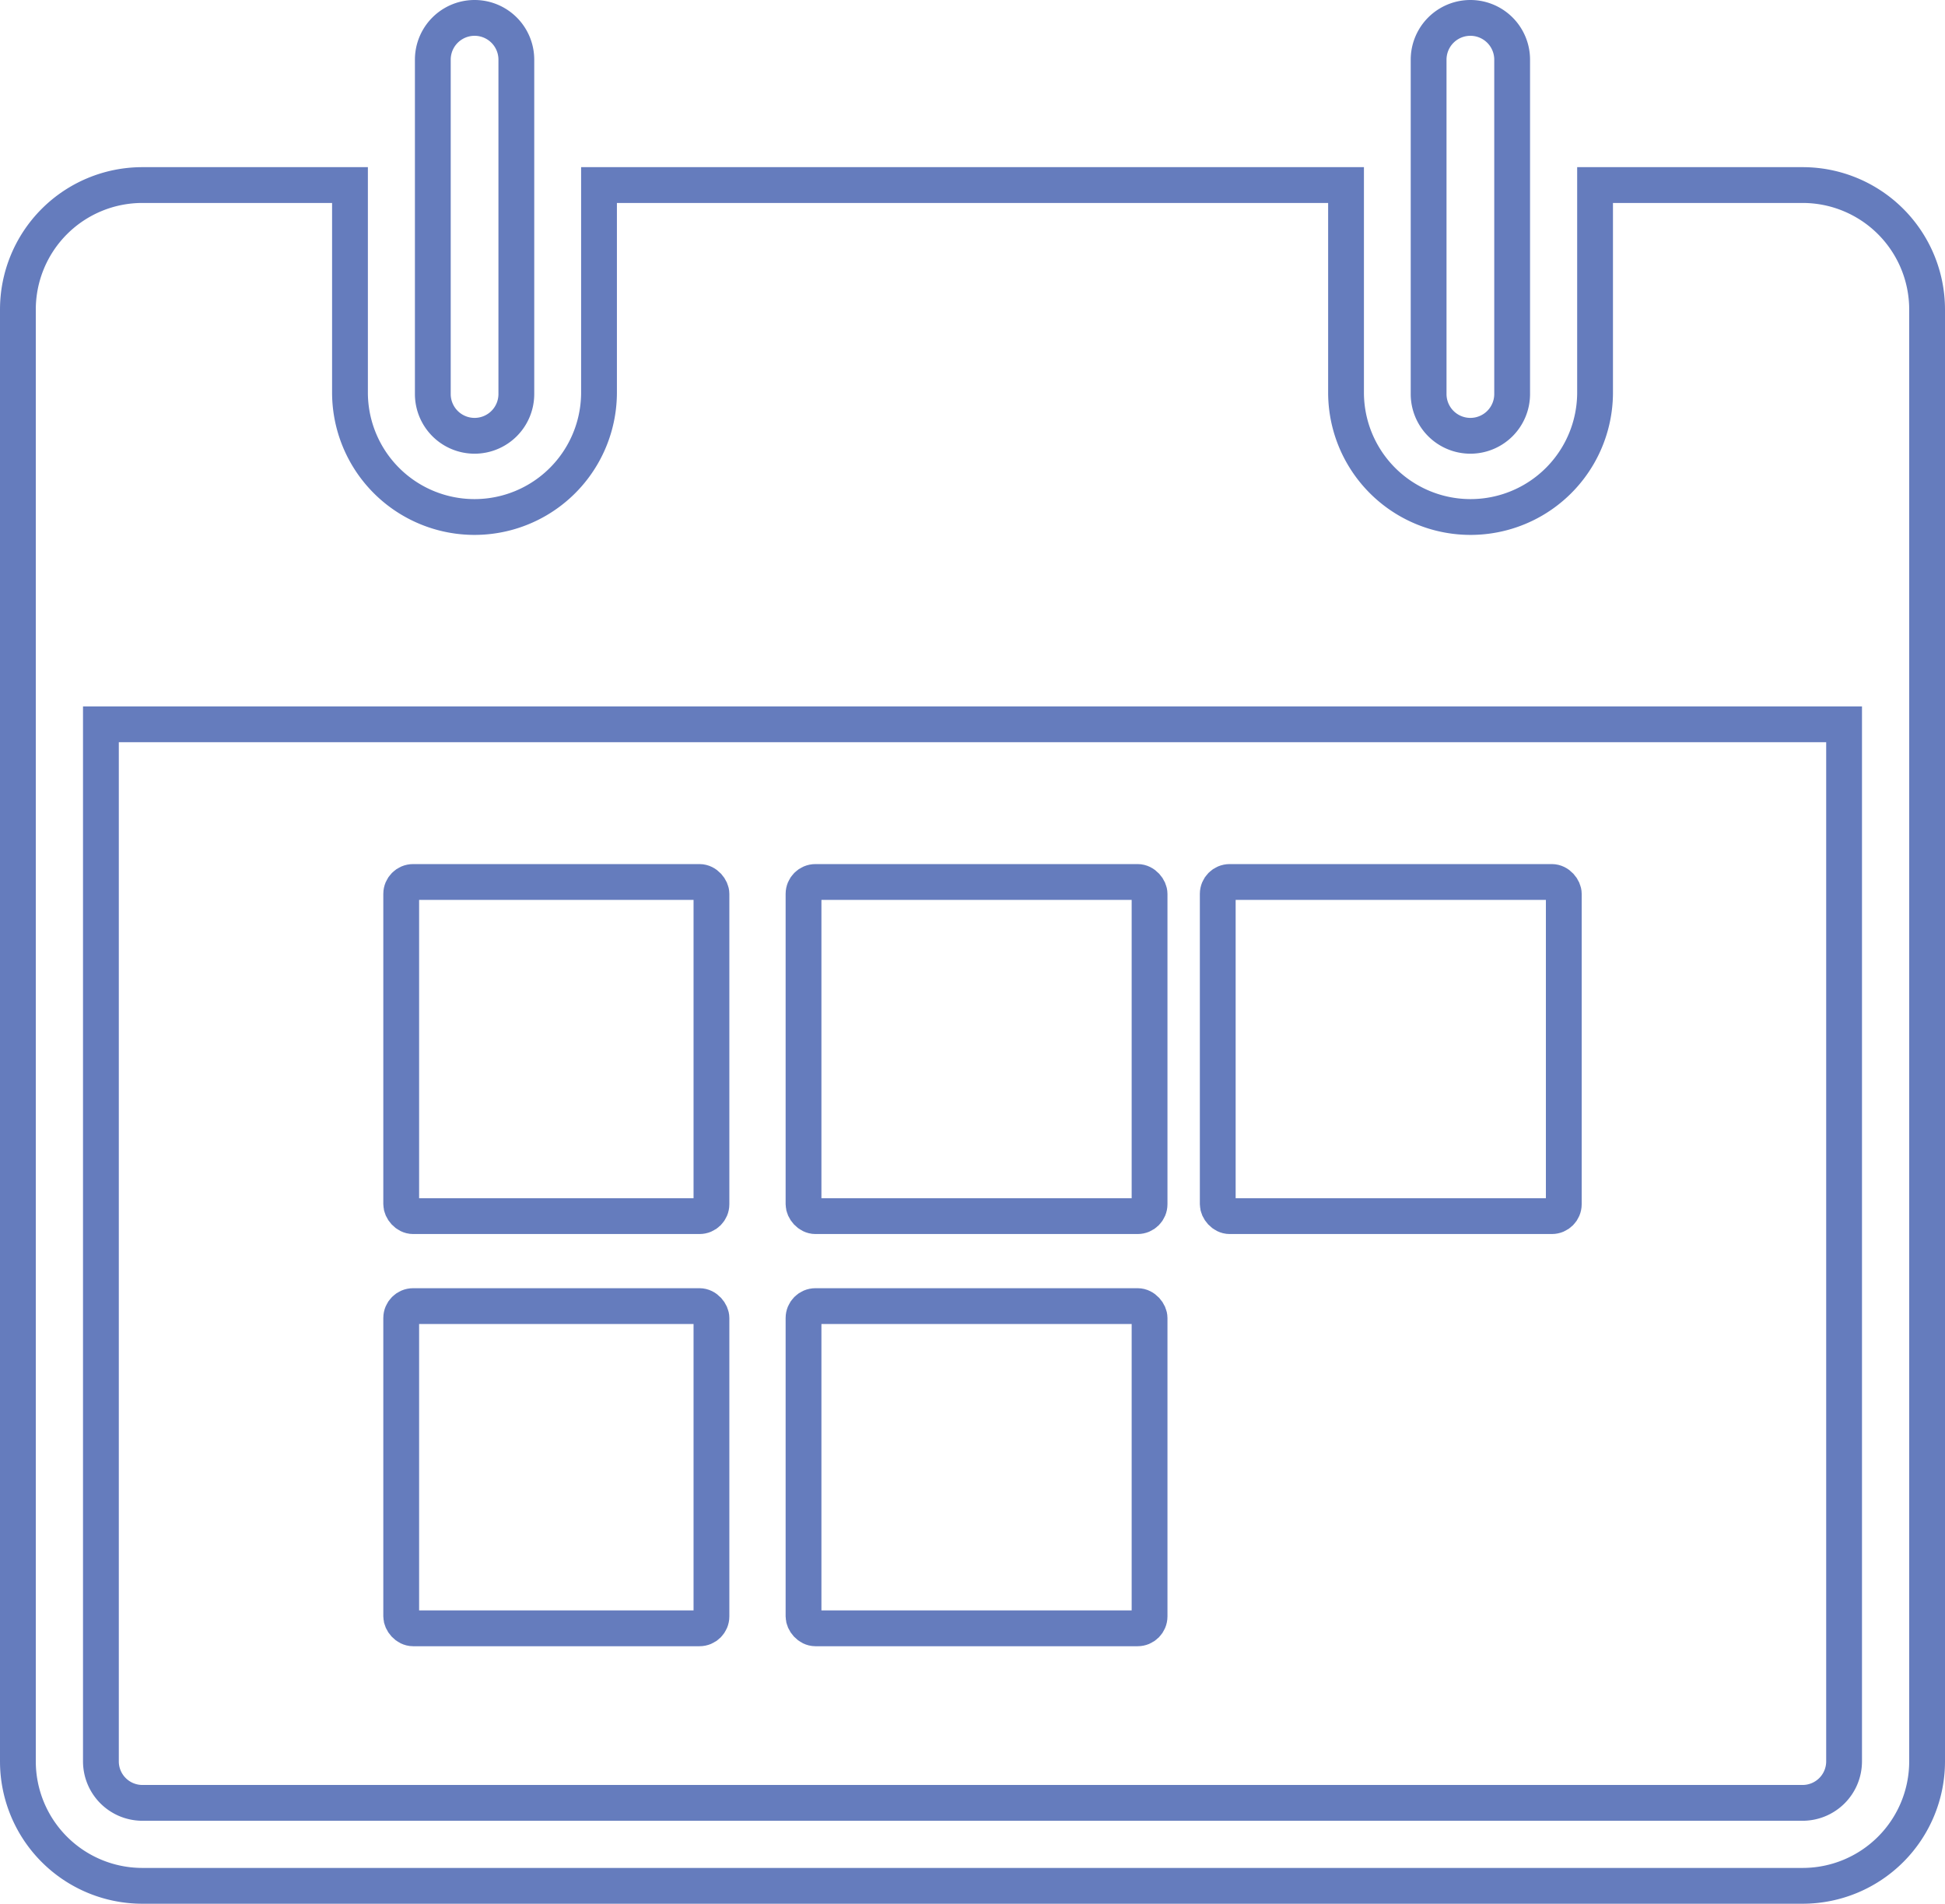
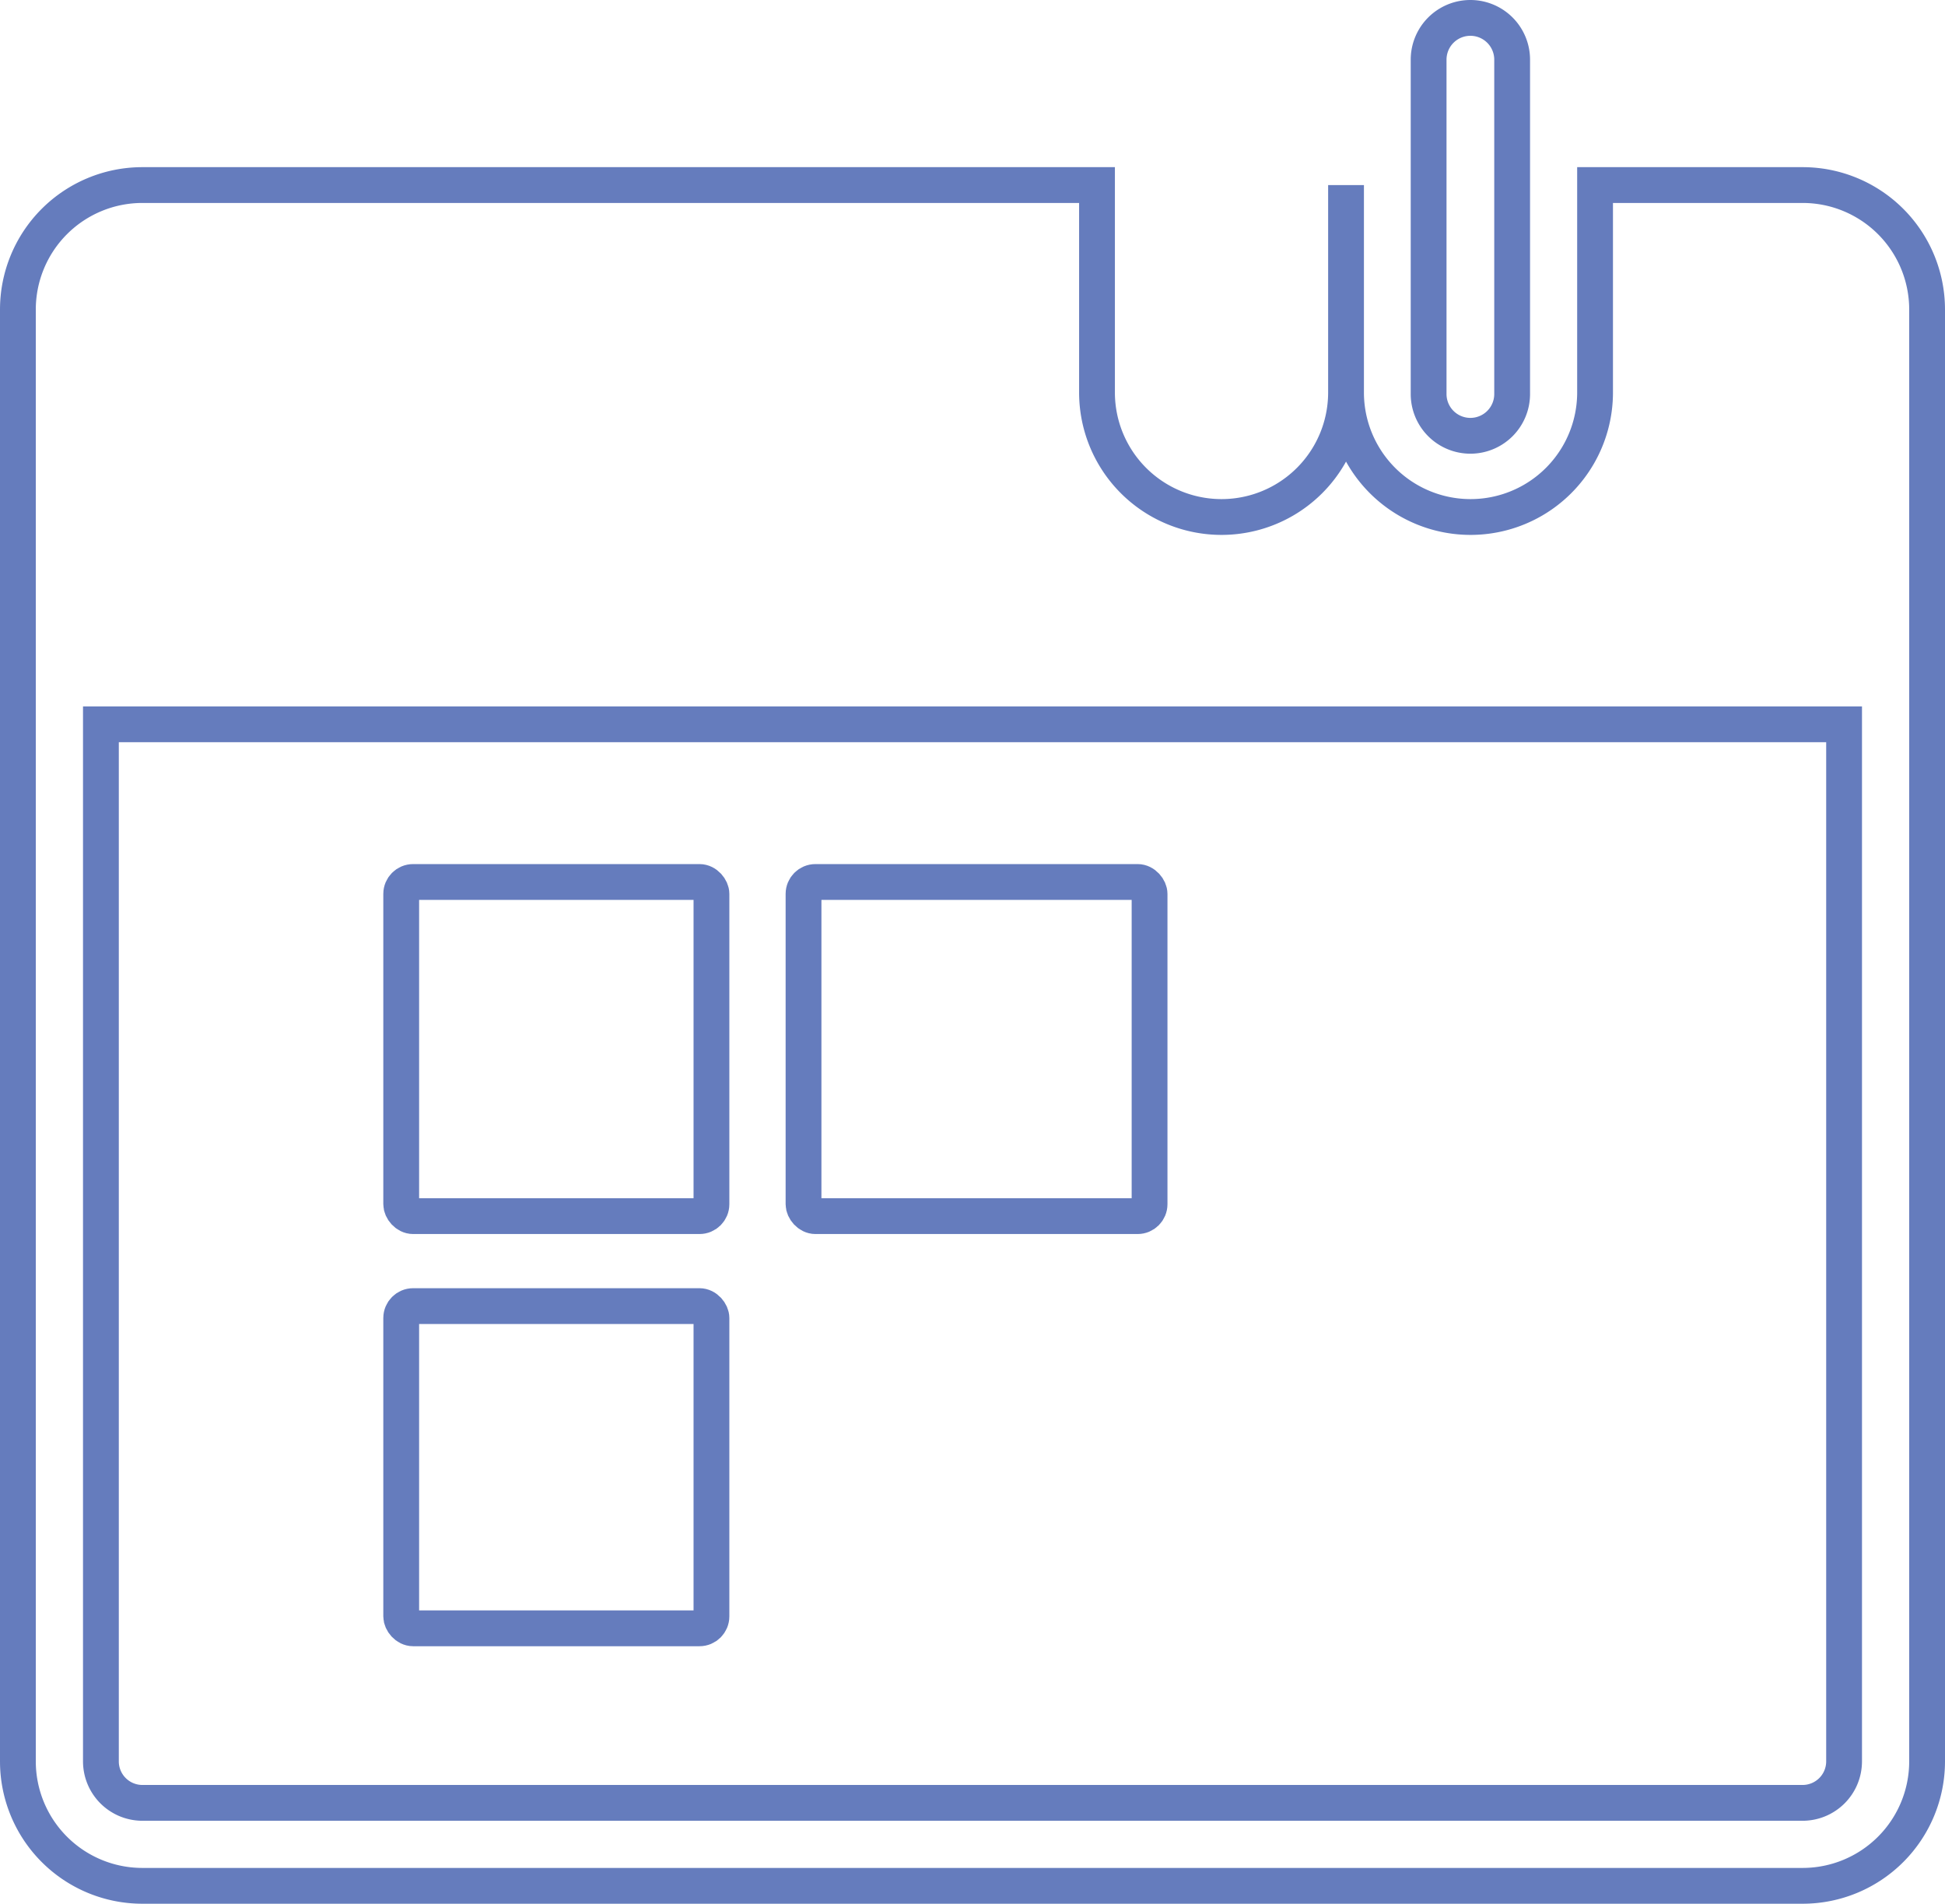
<svg xmlns="http://www.w3.org/2000/svg" width="163" height="159.522" viewBox="0 0 163 159.522">
  <defs>
    <style>.a{fill:none;stroke:#657cbd;stroke-width:3px;}</style>
  </defs>
  <g transform="translate(1.5 1.5)">
    <rect class="a" width="26" height="27" rx="1" transform="translate(32.123 107.944)" />
    <rect class="a" width="26" height="28" rx="1" transform="translate(32.123 72.405)" />
-     <rect class="a" width="29" height="27" rx="1" transform="translate(65.839 107.944)" />
    <rect class="a" width="29" height="28" rx="1" transform="translate(65.839 72.405)" />
-     <rect class="a" width="29" height="28" rx="1" transform="translate(100.553 72.405)" />
-     <path class="a" d="M14.5,36.017a3.5,3.5,0,0,1-3.5-3.5V4.5a3.5,3.5,0,0,1,7,0V32.516A3.5,3.5,0,0,1,14.5,36.017Z" transform="translate(23.772 -1)" />
-     <path class="a" d="M150.565,5H133.174V22.38a10.435,10.435,0,0,1-20.87,0V5H49.7V22.38a10.435,10.435,0,0,1-20.87,0V5H11.435A10.431,10.431,0,0,0,1,15.428V137.087a10.431,10.431,0,0,0,10.435,10.428h139.13A10.431,10.431,0,0,0,161,137.087V15.428A10.431,10.431,0,0,0,150.565,5Zm3.478,132.087a3.477,3.477,0,0,1-3.478,3.476H11.435a3.477,3.477,0,0,1-3.478-3.476v-86.9H154.043Z" transform="translate(-1 9.007)" />
+     <path class="a" d="M150.565,5H133.174V22.38a10.435,10.435,0,0,1-20.87,0V5V22.38a10.435,10.435,0,0,1-20.87,0V5H11.435A10.431,10.431,0,0,0,1,15.428V137.087a10.431,10.431,0,0,0,10.435,10.428h139.13A10.431,10.431,0,0,0,161,137.087V15.428A10.431,10.431,0,0,0,150.565,5Zm3.478,132.087a3.477,3.477,0,0,1-3.478,3.476H11.435a3.477,3.477,0,0,1-3.478-3.476v-86.9H154.043Z" transform="translate(-1 9.007)" />
    <path class="a" d="M38.5,36.017a3.5,3.5,0,0,0,3.5-3.5V4.5a3.5,3.5,0,0,0-7,0V32.516A3.5,3.5,0,0,0,38.5,36.017Z" transform="translate(83.225 -1)" />
  </g>
</svg>